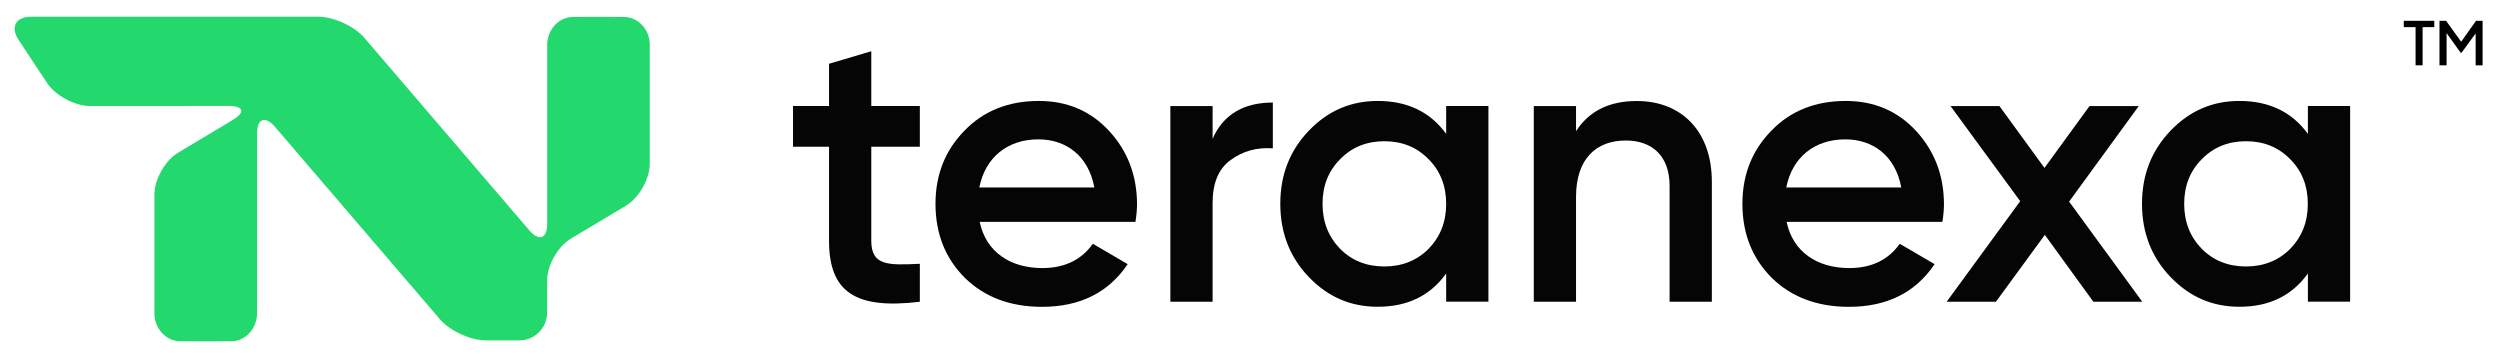
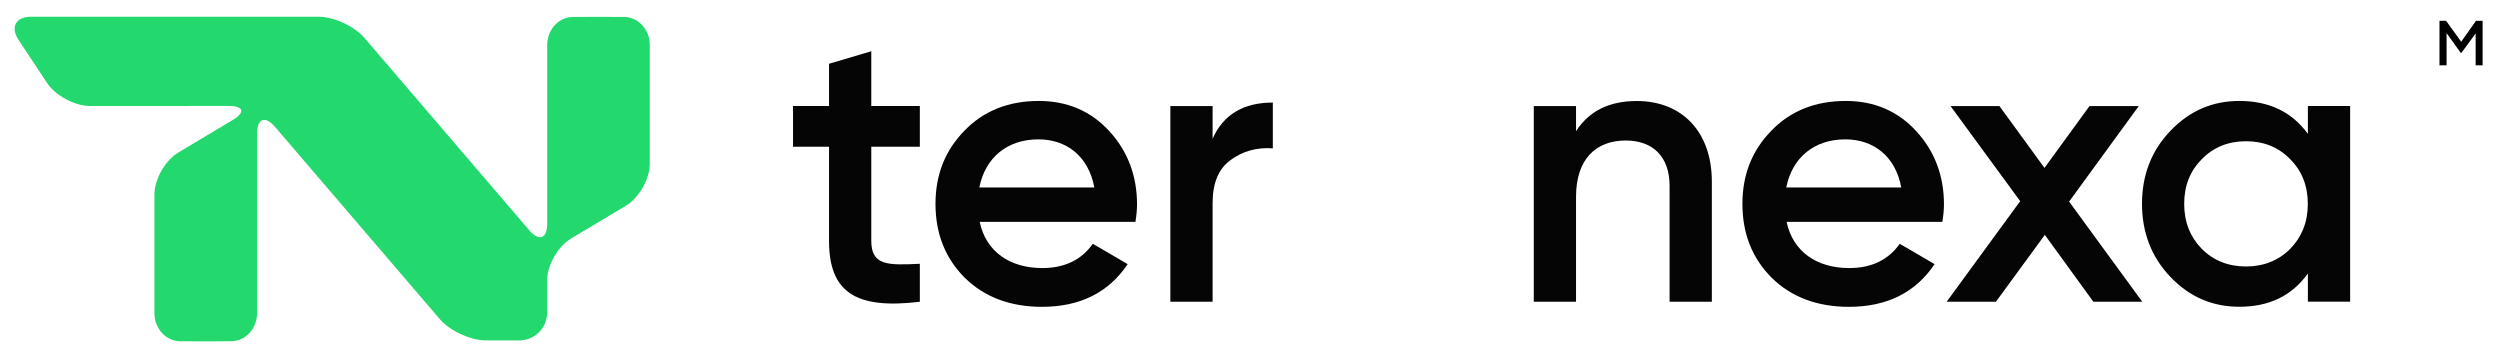
<svg xmlns="http://www.w3.org/2000/svg" version="1.1" id="Layer_1" x="0px" y="0px" viewBox="0 0 344.98 48.83" style="enable-background:new 0 0 344.98 48.83;" xml:space="preserve">
  <style type="text/css">
	.st0{fill:#050505;}
	.st1{fill:#23D86C;}
</style>
  <g>
    <g>
      <g>
        <g>
          <path class="st0" d="M126.93,20.25h-6.7v12.96c0,3.46,2.27,3.4,6.7,3.19v5.24c-8.91,1.08-12.53-1.35-12.53-8.42V20.25h-4.97      v-5.62h4.97V8.8l5.83-1.73v7.56h6.7V20.25z" />
          <path class="st0" d="M135.19,30.62c0.86,4.1,4.16,6.37,8.64,6.37c3.08,0,5.4-1.13,6.97-3.35l4.81,2.81      c-2.65,3.94-6.59,5.89-11.83,5.89c-4.37,0-7.94-1.35-10.64-4c-2.7-2.7-4.05-6.1-4.05-10.21c0-4.05,1.35-7.4,4-10.1      c2.65-2.75,6.1-4.1,10.26-4.1c3.94,0,7.18,1.4,9.72,4.16s3.83,6.16,3.83,10.1c0,0.59-0.05,1.4-0.22,2.43H135.19z M151.01,25.87      c-0.81-4.37-3.89-6.64-7.72-6.64c-4.32,0-7.34,2.54-8.15,6.64H151.01z" />
          <path class="st0" d="M167.32,19.17c1.46-3.35,4.27-5.02,8.32-5.02v6.32c-2.21-0.16-4.16,0.38-5.83,1.62      c-1.67,1.19-2.48,3.19-2.48,5.94v13.61h-5.83v-27h5.83V19.17z" />
-           <path class="st0" d="M199.56,14.63h5.83v27h-5.83v-3.89c-2.21,3.08-5.35,4.59-9.45,4.59c-3.73,0-6.86-1.35-9.5-4.1      c-2.65-2.75-3.94-6.16-3.94-10.1c0-4,1.3-7.34,3.94-10.1c2.65-2.75,5.78-4.1,9.5-4.1c4.1,0,7.24,1.51,9.45,4.54V14.63z       M191.03,36.77c2.43,0,4.48-0.81,6.1-2.43c1.62-1.67,2.43-3.73,2.43-6.21c0-2.48-0.81-4.54-2.43-6.16      c-1.62-1.67-3.67-2.48-6.1-2.48c-2.43,0-4.48,0.81-6.1,2.48c-1.62,1.62-2.43,3.67-2.43,6.16c0,2.48,0.81,4.54,2.43,6.21      C186.55,35.97,188.6,36.77,191.03,36.77z" />
          <path class="st0" d="M236.22,25.06v16.58h-5.83V25.65c0-4.05-2.32-6.26-6.05-6.26c-4.1,0-6.86,2.54-6.86,7.78v14.47h-5.83v-27      h5.83v3.46c1.78-2.75,4.54-4.16,8.37-4.16C232.07,13.93,236.22,18.15,236.22,25.06z" />
          <path class="st0" d="M246.54,30.62c0.86,4.1,4.16,6.37,8.64,6.37c3.08,0,5.4-1.13,6.97-3.35l4.81,2.81      c-2.65,3.94-6.59,5.89-11.83,5.89c-4.37,0-7.94-1.35-10.64-4c-2.7-2.7-4.05-6.1-4.05-10.21c0-4.05,1.35-7.4,4-10.1      c2.65-2.75,6.1-4.1,10.26-4.1c3.94,0,7.18,1.4,9.72,4.16s3.83,6.16,3.83,10.1c0,0.59-0.05,1.4-0.22,2.43H246.54z M262.36,25.87      c-0.81-4.37-3.89-6.64-7.72-6.64c-4.32,0-7.34,2.54-8.15,6.64H262.36z" />
          <path class="st0" d="M295.62,41.64h-6.75l-6.7-9.23l-6.75,9.23h-6.8l10.15-13.88l-9.61-13.12h6.75l6.21,8.53l6.21-8.53h6.8      l-9.61,13.18L295.62,41.64z" />
          <path class="st0" d="M318.47,14.63h5.83v27h-5.83v-3.89c-2.21,3.08-5.35,4.59-9.45,4.59c-3.73,0-6.86-1.35-9.5-4.1      c-2.65-2.75-3.94-6.16-3.94-10.1c0-4,1.3-7.34,3.94-10.1c2.65-2.75,5.78-4.1,9.5-4.1c4.1,0,7.24,1.51,9.45,4.54V14.63z       M309.93,36.77c2.43,0,4.48-0.81,6.1-2.43c1.62-1.67,2.43-3.73,2.43-6.21c0-2.48-0.81-4.54-2.43-6.16      c-1.62-1.67-3.67-2.48-6.1-2.48c-2.43,0-4.48,0.81-6.1,2.48c-1.62,1.62-2.43,3.67-2.43,6.16c0,2.48,0.81,4.54,2.43,6.21      C305.45,35.97,307.5,36.77,309.93,36.77z" />
        </g>
      </g>
      <path class="st1" d="M86.13,2.34c-1.95-0.02-5.13-0.02-7.08,0c-1.95,0.02-3.54,1.75-3.54,3.86v24.64c0,2.11-1.12,2.52-2.49,0.92    L50.28,5.22c-1.37-1.6-4.22-2.91-6.32-2.91H4.28c-2.11,0-2.88,1.44-1.72,3.19l3.93,5.94c1.16,1.76,3.84,3.19,5.95,3.19l19.1-0.01    c2.11,0,2.35,0.88,0.54,1.96l-7.48,4.47c-1.81,1.08-3.29,3.69-3.29,5.79v16.39c0,2.11,1.59,3.84,3.54,3.86    c1.95,0.02,5.13,0.02,7.08,0c1.95-0.02,3.54-1.75,3.54-3.86V18.44c0-2.11,1.12-2.52,2.49-0.92l22.75,26.54    c1.37,1.6,4.22,2.91,6.32,2.91h4.64c2.11,0,3.83-1.72,3.83-3.83v-4.43c0-2.11,1.48-4.71,3.29-5.79l7.58-4.53    c1.81-1.08,3.29-3.69,3.29-5.79V6.2C89.67,4.09,88.08,2.35,86.13,2.34z" />
    </g>
    <g>
-       <path d="M333.33,9.01V3.74h-1.63V2.87h4.21v0.87h-1.61v5.28H333.33z" />
      <path d="M336.63,9.01V2.87h0.91l2.31,3.2h-0.45l2.27-3.2h0.91v6.15h-0.96v-5l0.36,0.1l-2.32,3.17h-0.1l-2.27-3.17l0.32-0.1v5    H336.63z" />
    </g>
  </g>
</svg>